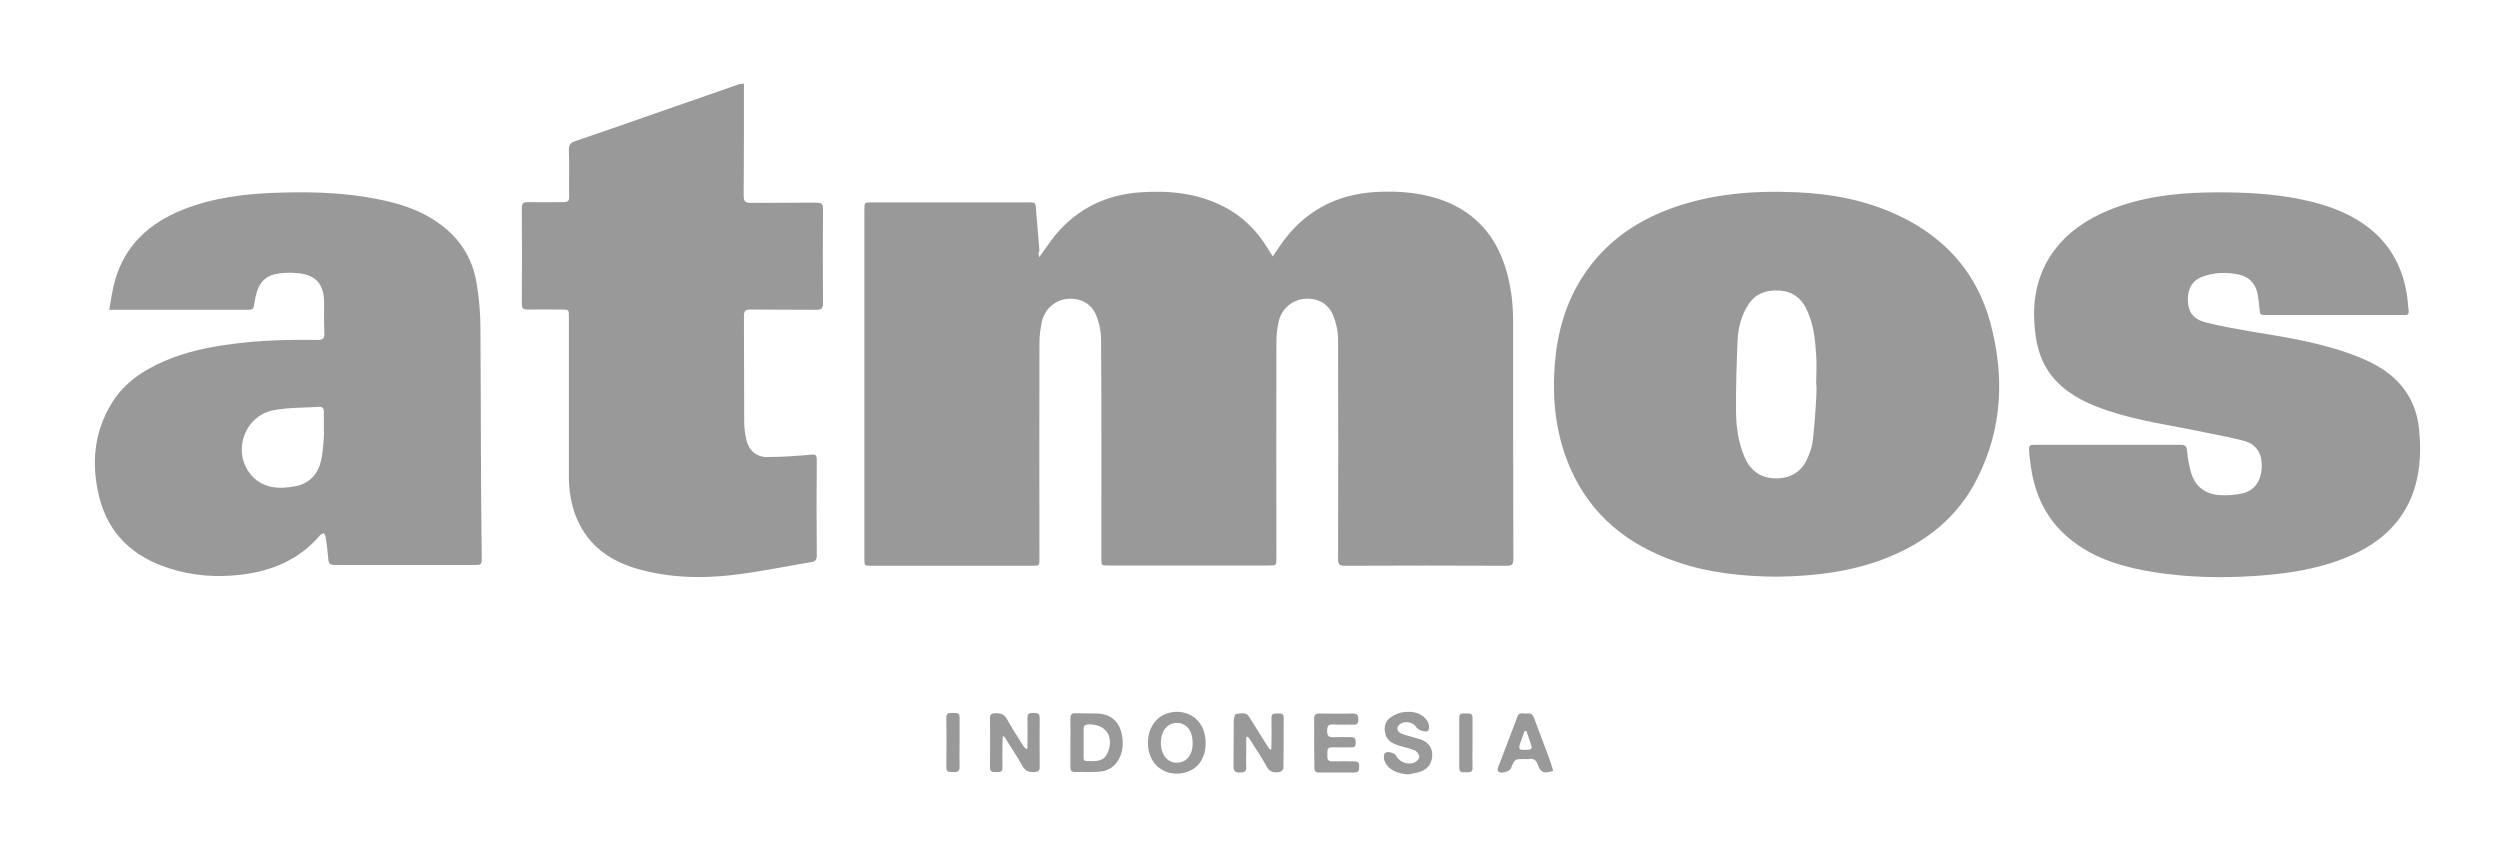
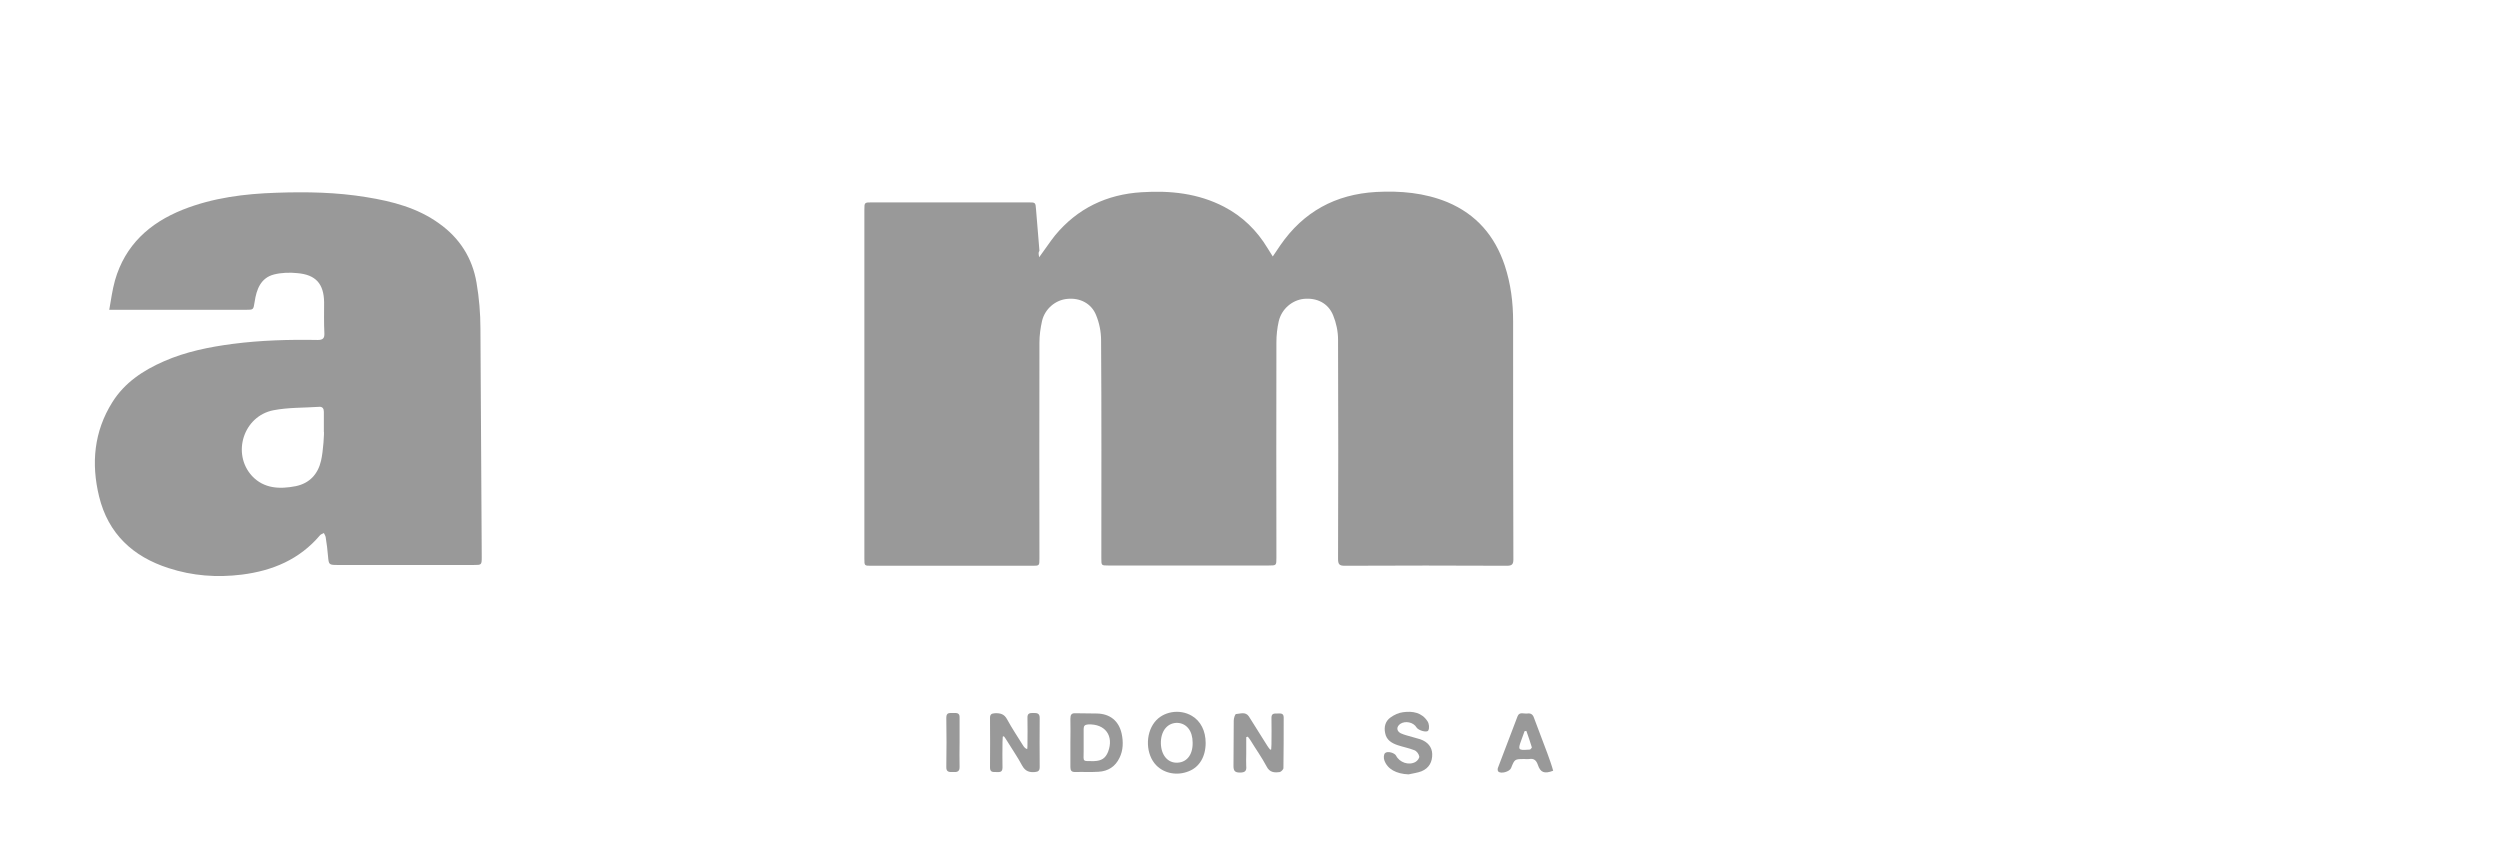
<svg xmlns="http://www.w3.org/2000/svg" version="1.1" id="Layer_1" x="0px" y="0px" viewBox="0 0 96.11 32.9" style="enable-background:new 0 0 96.11 32.9;" xml:space="preserve">
  <style type="text/css">
	.st0{fill:#999999;}
</style>
  <g>
    <path class="st0" d="M39.95,9.89c0.23-0.31,0.41-0.59,0.61-0.84c0.86-1.04,1.99-1.58,3.33-1.66c1.1-0.07,2.17,0.04,3.17,0.56   c0.71,0.37,1.26,0.91,1.67,1.59c0.06,0.1,0.12,0.19,0.2,0.32c0.11-0.16,0.2-0.29,0.29-0.43c0.89-1.29,2.12-1.96,3.68-2.05   c0.94-0.05,1.86,0.03,2.74,0.39c1.12,0.47,1.83,1.3,2.21,2.44c0.23,0.7,0.32,1.41,0.32,2.14c0,3.05,0,6.11,0.01,9.16   c0,0.19-0.06,0.24-0.25,0.24c-2.08-0.01-4.16-0.01-6.24,0c-0.2,0-0.25-0.06-0.25-0.26c0.01-2.81,0.01-5.63,0-8.44   c0-0.31-0.07-0.64-0.19-0.93c-0.19-0.47-0.63-0.68-1.13-0.63c-0.45,0.05-0.85,0.39-0.96,0.86c-0.06,0.26-0.09,0.54-0.09,0.81   c-0.01,2.76,0,5.52,0,8.28c0,0.3,0,0.3-0.3,0.3c-2.05,0-4.11,0-6.16,0c-0.27,0-0.27,0-0.27-0.27c0-2.8,0.01-5.6-0.01-8.4   c0-0.32-0.07-0.66-0.19-0.95c-0.18-0.46-0.63-0.68-1.11-0.63c-0.45,0.04-0.86,0.38-0.97,0.85c-0.06,0.27-0.1,0.55-0.1,0.83   c-0.01,2.77,0,5.53,0,8.3c0,0.28,0,0.28-0.28,0.28c-2.06,0-4.12,0-6.18,0c-0.27,0-0.27,0-0.27-0.27c0-4.47,0-8.94,0-13.41   c0-0.29,0-0.29,0.3-0.29c2,0,4,0,6,0c0.28,0,0.28,0,0.3,0.28c0.04,0.53,0.09,1.05,0.13,1.58C39.91,9.71,39.93,9.77,39.95,9.89z" />
-     <path class="st0" d="M81.03,17.1c0.93,0,1.86,0,2.79,0c0.19,0,0.25,0.06,0.26,0.24c0.02,0.25,0.07,0.5,0.13,0.75   c0.14,0.56,0.51,0.89,1.08,0.94c0.31,0.03,0.65,0,0.95-0.07c0.47-0.12,0.71-0.52,0.71-1.07c0-0.49-0.23-0.83-0.71-0.95   c-0.51-0.13-1.03-0.23-1.54-0.33c-1.22-0.26-2.47-0.42-3.66-0.82c-0.75-0.25-1.45-0.57-2-1.15c-0.64-0.68-0.81-1.52-0.84-2.42   c-0.06-2.04,1.11-3.42,2.87-4.14c1.2-0.49,2.45-0.65,3.73-0.68c1.08-0.02,2.15,0.01,3.21,0.18c1.07,0.18,2.1,0.47,2.98,1.12   c0.86,0.64,1.35,1.51,1.53,2.56c0.04,0.23,0.05,0.46,0.08,0.69c0.01,0.11-0.03,0.17-0.15,0.16c-0.05,0-0.1,0-0.14,0   c-1.72,0-3.44,0-5.15,0c-0.28,0-0.28,0-0.3-0.28c-0.01-0.18-0.04-0.35-0.07-0.53c-0.08-0.41-0.34-0.67-0.74-0.75   c-0.46-0.09-0.92-0.08-1.36,0.08c-0.4,0.14-0.6,0.47-0.58,0.92c0.01,0.45,0.21,0.73,0.71,0.85c0.56,0.14,1.12,0.24,1.69,0.34   c1.42,0.23,2.84,0.45,4.18,0.99c0.71,0.29,1.35,0.67,1.79,1.31c0.31,0.45,0.47,0.95,0.52,1.47c0.22,2.2-0.49,3.99-2.82,4.93   c-1.11,0.45-2.28,0.62-3.46,0.7c-1.3,0.09-2.6,0.06-3.89-0.14c-1.15-0.18-2.25-0.49-3.18-1.22c-0.94-0.73-1.42-1.71-1.58-2.87   c-0.02-0.18-0.05-0.35-0.06-0.53c-0.02-0.27,0-0.28,0.26-0.28C79.18,17.1,80.11,17.1,81.03,17.1C81.03,17.1,81.03,17.1,81.03,17.1z   " />
-     <path class="st0" d="M28.6,3.21c0,0.12,0,0.21,0,0.3c0,1.34,0,2.68-0.01,4.02c0,0.21,0.06,0.27,0.27,0.27   c0.84-0.01,1.68,0,2.53-0.01c0.18,0,0.25,0.04,0.25,0.24c-0.01,1.21-0.01,2.42,0,3.63c0,0.21-0.07,0.25-0.26,0.25   c-0.84-0.01-1.68,0-2.53-0.01c-0.2,0-0.25,0.06-0.25,0.25c0.01,1.36,0,2.71,0.01,4.07c0,0.22,0.03,0.45,0.08,0.67   c0.08,0.4,0.37,0.68,0.79,0.68c0.57,0,1.13-0.04,1.7-0.09c0.18-0.02,0.22,0.02,0.22,0.2c-0.01,1.23-0.01,2.45,0,3.68   c0,0.16-0.06,0.23-0.22,0.25c-0.84,0.14-1.67,0.31-2.51,0.43c-1.33,0.2-2.66,0.22-3.98-0.12c-1.14-0.29-2.06-0.88-2.53-2.02   c-0.21-0.51-0.29-1.05-0.29-1.6c0-2.04,0-4.08,0-6.12c0-0.28,0-0.28-0.28-0.28c-0.44,0-0.88-0.01-1.31,0   c-0.15,0-0.22-0.04-0.22-0.21c0.01-1.23,0.01-2.46,0-3.7c0-0.17,0.06-0.22,0.23-0.22c0.46,0.01,0.92,0,1.38,0   c0.16,0,0.22-0.05,0.21-0.21c-0.01-0.6,0.01-1.2-0.01-1.81c0-0.18,0.06-0.26,0.23-0.32c1.3-0.44,2.6-0.9,3.89-1.35   c0.81-0.28,1.63-0.56,2.44-0.85C28.46,3.24,28.51,3.23,28.6,3.21z" />
    <path class="st0" d="M38.55,28.32c0,0.07-0.01,0.14-0.01,0.21c0,0.33-0.01,0.66,0,0.98c0,0.2-0.13,0.17-0.25,0.17   c-0.12,0-0.23,0.01-0.23-0.17c0.01-0.64,0-1.27,0-1.91c0-0.13,0.05-0.17,0.18-0.18c0.22-0.01,0.37,0.03,0.48,0.24   c0.19,0.35,0.42,0.69,0.63,1.03c0.03,0.04,0.06,0.08,0.14,0.11c0.01-0.06,0.01-0.12,0.01-0.19c0-0.34,0.01-0.67,0-1.01   c-0.01-0.19,0.1-0.19,0.23-0.19c0.14,0,0.24,0.01,0.24,0.19c-0.01,0.63,0,1.26,0,1.89c0,0.13-0.05,0.18-0.18,0.19   c-0.22,0.02-0.37-0.03-0.49-0.24c-0.18-0.34-0.4-0.65-0.6-0.98c-0.03-0.05-0.07-0.11-0.11-0.16   C38.58,28.31,38.57,28.32,38.55,28.32z" />
    <path class="st0" d="M48.87,28.81c0-0.06,0.01-0.13,0.01-0.19c0-0.34,0.01-0.68,0-1.03c0-0.17,0.11-0.16,0.22-0.16   c0.11,0,0.25-0.03,0.25,0.15c0,0.65,0,1.3-0.01,1.95c0,0.05-0.09,0.14-0.14,0.15c-0.21,0.03-0.39,0.02-0.51-0.22   c-0.18-0.34-0.41-0.66-0.61-0.99c-0.03-0.05-0.07-0.1-0.11-0.15c-0.02,0.01-0.04,0.01-0.06,0.02c0,0.22,0,0.44,0,0.66   c0,0.15-0.01,0.3,0,0.45c0.02,0.19-0.05,0.25-0.24,0.25c-0.19,0-0.25-0.06-0.25-0.25c0.01-0.58,0-1.16,0.01-1.75   c0-0.09,0.05-0.25,0.09-0.25c0.16-0.01,0.36-0.1,0.49,0.09c0.24,0.38,0.47,0.75,0.71,1.13c0.03,0.05,0.07,0.1,0.11,0.15   C48.84,28.82,48.86,28.81,48.87,28.81z" />
    <path class="st0" d="M54.15,29.77c-0.47-0.02-0.81-0.2-0.93-0.54c-0.03-0.08-0.03-0.23,0.03-0.28c0.1-0.09,0.37,0,0.42,0.1   c0.13,0.26,0.49,0.39,0.75,0.24c0.07-0.04,0.16-0.15,0.14-0.22c-0.02-0.09-0.1-0.2-0.19-0.23c-0.2-0.08-0.42-0.12-0.63-0.19   c-0.24-0.08-0.44-0.2-0.49-0.47c-0.05-0.24,0.01-0.46,0.21-0.6c0.14-0.1,0.31-0.18,0.48-0.2c0.37-0.05,0.72,0.01,0.94,0.35   c0.06,0.09,0.08,0.26,0.03,0.35c-0.05,0.1-0.38,0-0.45-0.11c-0.12-0.21-0.44-0.27-0.63-0.14c-0.15,0.11-0.15,0.27,0.02,0.36   c0.15,0.07,0.31,0.1,0.47,0.15c0.09,0.03,0.19,0.05,0.28,0.08c0.29,0.1,0.45,0.3,0.46,0.56c0.01,0.31-0.12,0.55-0.41,0.67   C54.5,29.71,54.32,29.73,54.15,29.77z" />
-     <path class="st0" d="M50.52,28.55c0-0.31,0.01-0.62,0-0.92c0-0.15,0.06-0.2,0.21-0.2c0.43,0.01,0.86,0.01,1.29,0   c0.17,0,0.2,0.08,0.2,0.23c0,0.15-0.05,0.21-0.2,0.2c-0.25-0.01-0.51,0.01-0.76-0.01c-0.2-0.01-0.24,0.07-0.24,0.25   c0,0.2,0.07,0.25,0.25,0.24c0.22-0.01,0.45,0,0.68,0c0.14,0,0.17,0.07,0.17,0.19c0,0.11-0.01,0.21-0.16,0.2   c-0.25,0-0.49,0.01-0.74,0c-0.24-0.01-0.18,0.16-0.19,0.29c-0.01,0.14,0,0.26,0.2,0.25c0.28-0.01,0.56,0,0.84,0   c0.15,0,0.19,0.06,0.18,0.2c0,0.13-0.01,0.23-0.18,0.23c-0.45,0-0.9,0-1.35,0c-0.15,0-0.19-0.06-0.19-0.2   C50.53,29.18,50.52,28.86,50.52,28.55z" />
    <path class="st0" d="M36.89,28.55c0,0.31-0.01,0.62,0,0.92c0.01,0.19-0.09,0.22-0.24,0.21c-0.14,0-0.28,0.02-0.27-0.2   c0.01-0.63,0.01-1.26,0-1.89c0-0.22,0.14-0.17,0.27-0.18c0.13,0,0.25-0.01,0.24,0.18C36.89,27.92,36.89,28.24,36.89,28.55z" />
-     <path class="st0" d="M56.61,28.57c0,0.31-0.01,0.63,0,0.94c0.01,0.18-0.1,0.18-0.23,0.18c-0.12-0.01-0.28,0.05-0.28-0.17   c0-0.64,0-1.29,0-1.93c0-0.22,0.16-0.15,0.28-0.16c0.12-0.01,0.23-0.01,0.23,0.17C56.61,27.92,56.61,28.24,56.61,28.57z" />
-     <path class="st0" d="M76.52,12.42c-0.51-1.89-1.69-3.24-3.44-4.09c-1.27-0.62-2.63-0.88-4.03-0.94c-1.67-0.07-3.32,0.06-4.91,0.66   c-1.37,0.52-2.5,1.35-3.3,2.59c-0.64,1-0.96,2.11-1.06,3.28c-0.12,1.4,0.02,2.76,0.58,4.06c0.8,1.84,2.23,2.98,4.1,3.62   c1.25,0.43,2.55,0.56,3.85,0.57c1.47-0.02,2.9-0.19,4.27-0.74c1.5-0.61,2.7-1.57,3.43-3.03C76.98,16.49,77.07,14.47,76.52,12.42z    M69.68,17.01c-0.03,0.21-0.11,0.42-0.2,0.62c-0.24,0.54-0.68,0.78-1.27,0.76c-0.58-0.03-0.95-0.34-1.16-0.86   c-0.22-0.53-0.3-1.1-0.31-1.67c-0.01-0.92,0.02-1.85,0.06-2.77c0.02-0.48,0.14-0.95,0.4-1.36c0.28-0.45,0.71-0.59,1.21-0.56   c0.46,0.03,0.8,0.25,1.01,0.66c0.3,0.57,0.36,1.19,0.4,1.81c0.03,0.37,0,0.75,0,1.13C69.87,14.77,69.78,16.26,69.68,17.01z" />
-     <path class="st0" d="M18.47,12.64c0-0.59-0.05-1.19-0.15-1.77c-0.16-0.95-0.65-1.72-1.44-2.28c-0.83-0.6-1.8-0.85-2.79-1.01   c-1.15-0.19-2.3-0.21-3.46-0.17C9.4,7.45,8.19,7.6,7.03,8.06c-1.28,0.51-2.22,1.36-2.61,2.72c-0.1,0.36-0.15,0.73-0.22,1.13   c0.14,0,0.22,0,0.3,0c1.65,0,3.3,0,4.95,0c0.3,0,0.29,0,0.34-0.31c0.07-0.47,0.23-0.92,0.75-1.05c0.28-0.07,0.6-0.08,0.89-0.05   c0.71,0.06,1.02,0.41,1.03,1.12c0,0.4-0.01,0.79,0.01,1.19c0.01,0.2-0.06,0.26-0.26,0.26c-1.09-0.02-2.18,0.01-3.26,0.15   c-0.91,0.12-1.81,0.3-2.65,0.67c-0.8,0.35-1.51,0.82-1.98,1.57c-0.71,1.13-0.82,2.36-0.51,3.63c0.35,1.43,1.3,2.31,2.67,2.75   c0.92,0.3,1.86,0.37,2.82,0.25c1.18-0.15,2.21-0.58,3-1.51c0.03-0.04,0.1-0.06,0.15-0.09c0.02,0.05,0.06,0.1,0.07,0.16   c0.04,0.24,0.07,0.49,0.09,0.73c0.03,0.33,0.03,0.34,0.38,0.34c1.74,0,3.48,0,5.22,0c0.3,0,0.31,0,0.31-0.3   C18.48,18.5,18.49,15.57,18.47,12.64z M12.34,17.72c-0.12,0.51-0.44,0.86-0.97,0.97c-0.61,0.12-1.22,0.1-1.68-0.39   c-0.79-0.86-0.33-2.31,0.83-2.53c0.57-0.11,1.17-0.09,1.75-0.13c0.13-0.01,0.18,0.07,0.18,0.19c0,0.25,0,0.51,0,0.76   C12.47,16.59,12.43,17.35,12.34,17.72z" />
+     <path class="st0" d="M18.47,12.64c0-0.59-0.05-1.19-0.15-1.77c-0.16-0.95-0.65-1.72-1.44-2.28c-0.83-0.6-1.8-0.85-2.79-1.01   c-1.15-0.19-2.3-0.21-3.46-0.17C9.4,7.45,8.19,7.6,7.03,8.06c-1.28,0.51-2.22,1.36-2.61,2.72c-0.1,0.36-0.15,0.73-0.22,1.13   c0.14,0,0.22,0,0.3,0c1.65,0,3.3,0,4.95,0c0.3,0,0.29,0,0.34-0.31c0.07-0.47,0.23-0.92,0.75-1.05c0.28-0.07,0.6-0.08,0.89-0.05   c0.71,0.06,1.02,0.41,1.03,1.12c0,0.4-0.01,0.79,0.01,1.19c0.01,0.2-0.06,0.26-0.26,0.26c-1.09-0.02-2.18,0.01-3.26,0.15   c-0.91,0.12-1.81,0.3-2.65,0.67c-0.8,0.35-1.51,0.82-1.98,1.57c-0.71,1.13-0.82,2.36-0.51,3.63c0.35,1.43,1.3,2.31,2.67,2.75   c0.92,0.3,1.86,0.37,2.82,0.25c1.18-0.15,2.21-0.58,3-1.51c0.03-0.04,0.1-0.06,0.15-0.09c0.02,0.05,0.06,0.1,0.07,0.16   c0.04,0.24,0.07,0.49,0.09,0.73c0.03,0.33,0.03,0.34,0.38,0.34c1.74,0,3.48,0,5.22,0c0.3,0,0.31,0,0.31-0.3   z M12.34,17.72c-0.12,0.51-0.44,0.86-0.97,0.97c-0.61,0.12-1.22,0.1-1.68-0.39   c-0.79-0.86-0.33-2.31,0.83-2.53c0.57-0.11,1.17-0.09,1.75-0.13c0.13-0.01,0.18,0.07,0.18,0.19c0,0.25,0,0.51,0,0.76   C12.47,16.59,12.43,17.35,12.34,17.72z" />
    <path class="st0" d="M43.12,28.2c-0.11-0.49-0.45-0.76-0.95-0.77c-0.27-0.01-0.55,0-0.82-0.01c-0.16-0.01-0.2,0.06-0.2,0.21   c0.01,0.31,0,0.62,0,0.92c0,0,0,0,0,0c0,0.31,0,0.63,0,0.94c0,0.13,0.04,0.19,0.18,0.19c0.3-0.01,0.6,0.01,0.9-0.01   c0.37-0.02,0.65-0.2,0.81-0.54C43.18,28.85,43.19,28.52,43.12,28.2z M42.6,28.9c-0.1,0.25-0.25,0.35-0.54,0.36   c-0.47,0-0.4,0.04-0.4-0.38c0-0.11,0-0.22,0-0.33c0-0.18,0-0.36,0-0.53c0-0.12,0.05-0.16,0.17-0.17   C42.49,27.82,42.83,28.29,42.6,28.9z" />
    <path class="st0" d="M45.82,27.52c-0.47-0.28-1.11-0.17-1.43,0.24c-0.37,0.47-0.34,1.25,0.06,1.66c0.31,0.32,0.81,0.41,1.25,0.23   c0.41-0.16,0.65-0.56,0.65-1.09C46.35,28.1,46.16,27.72,45.82,27.52z M45.2,29.32c-0.36-0.02-0.59-0.36-0.57-0.82   c0.02-0.44,0.28-0.72,0.64-0.71c0.35,0.02,0.58,0.31,0.58,0.76C45.86,29.04,45.6,29.34,45.2,29.32z" />
    <path class="st0" d="M59.49,28.97c-0.17-0.46-0.35-0.92-0.52-1.38c-0.04-0.12-0.12-0.18-0.25-0.16c-0.13,0.02-0.31-0.08-0.38,0.11   c-0.25,0.66-0.5,1.32-0.75,1.97c-0.02,0.04-0.02,0.12,0.01,0.15c0.1,0.1,0.43,0.01,0.49-0.13c0.14-0.35,0.14-0.35,0.52-0.35   c0.06,0,0.12,0.01,0.18,0c0.18-0.03,0.27,0.05,0.33,0.22c0.1,0.3,0.25,0.36,0.59,0.23C59.65,29.41,59.57,29.19,59.49,28.97z    M58.83,28.81c-0.02,0.01-0.05,0.01-0.08,0.01c-0.38,0.03-0.4,0-0.27-0.35c0.04-0.12,0.09-0.24,0.13-0.36   c0.02,0,0.04-0.01,0.07-0.01c0.07,0.21,0.15,0.42,0.21,0.63C58.9,28.74,58.85,28.79,58.83,28.81z" />
  </g>
</svg>